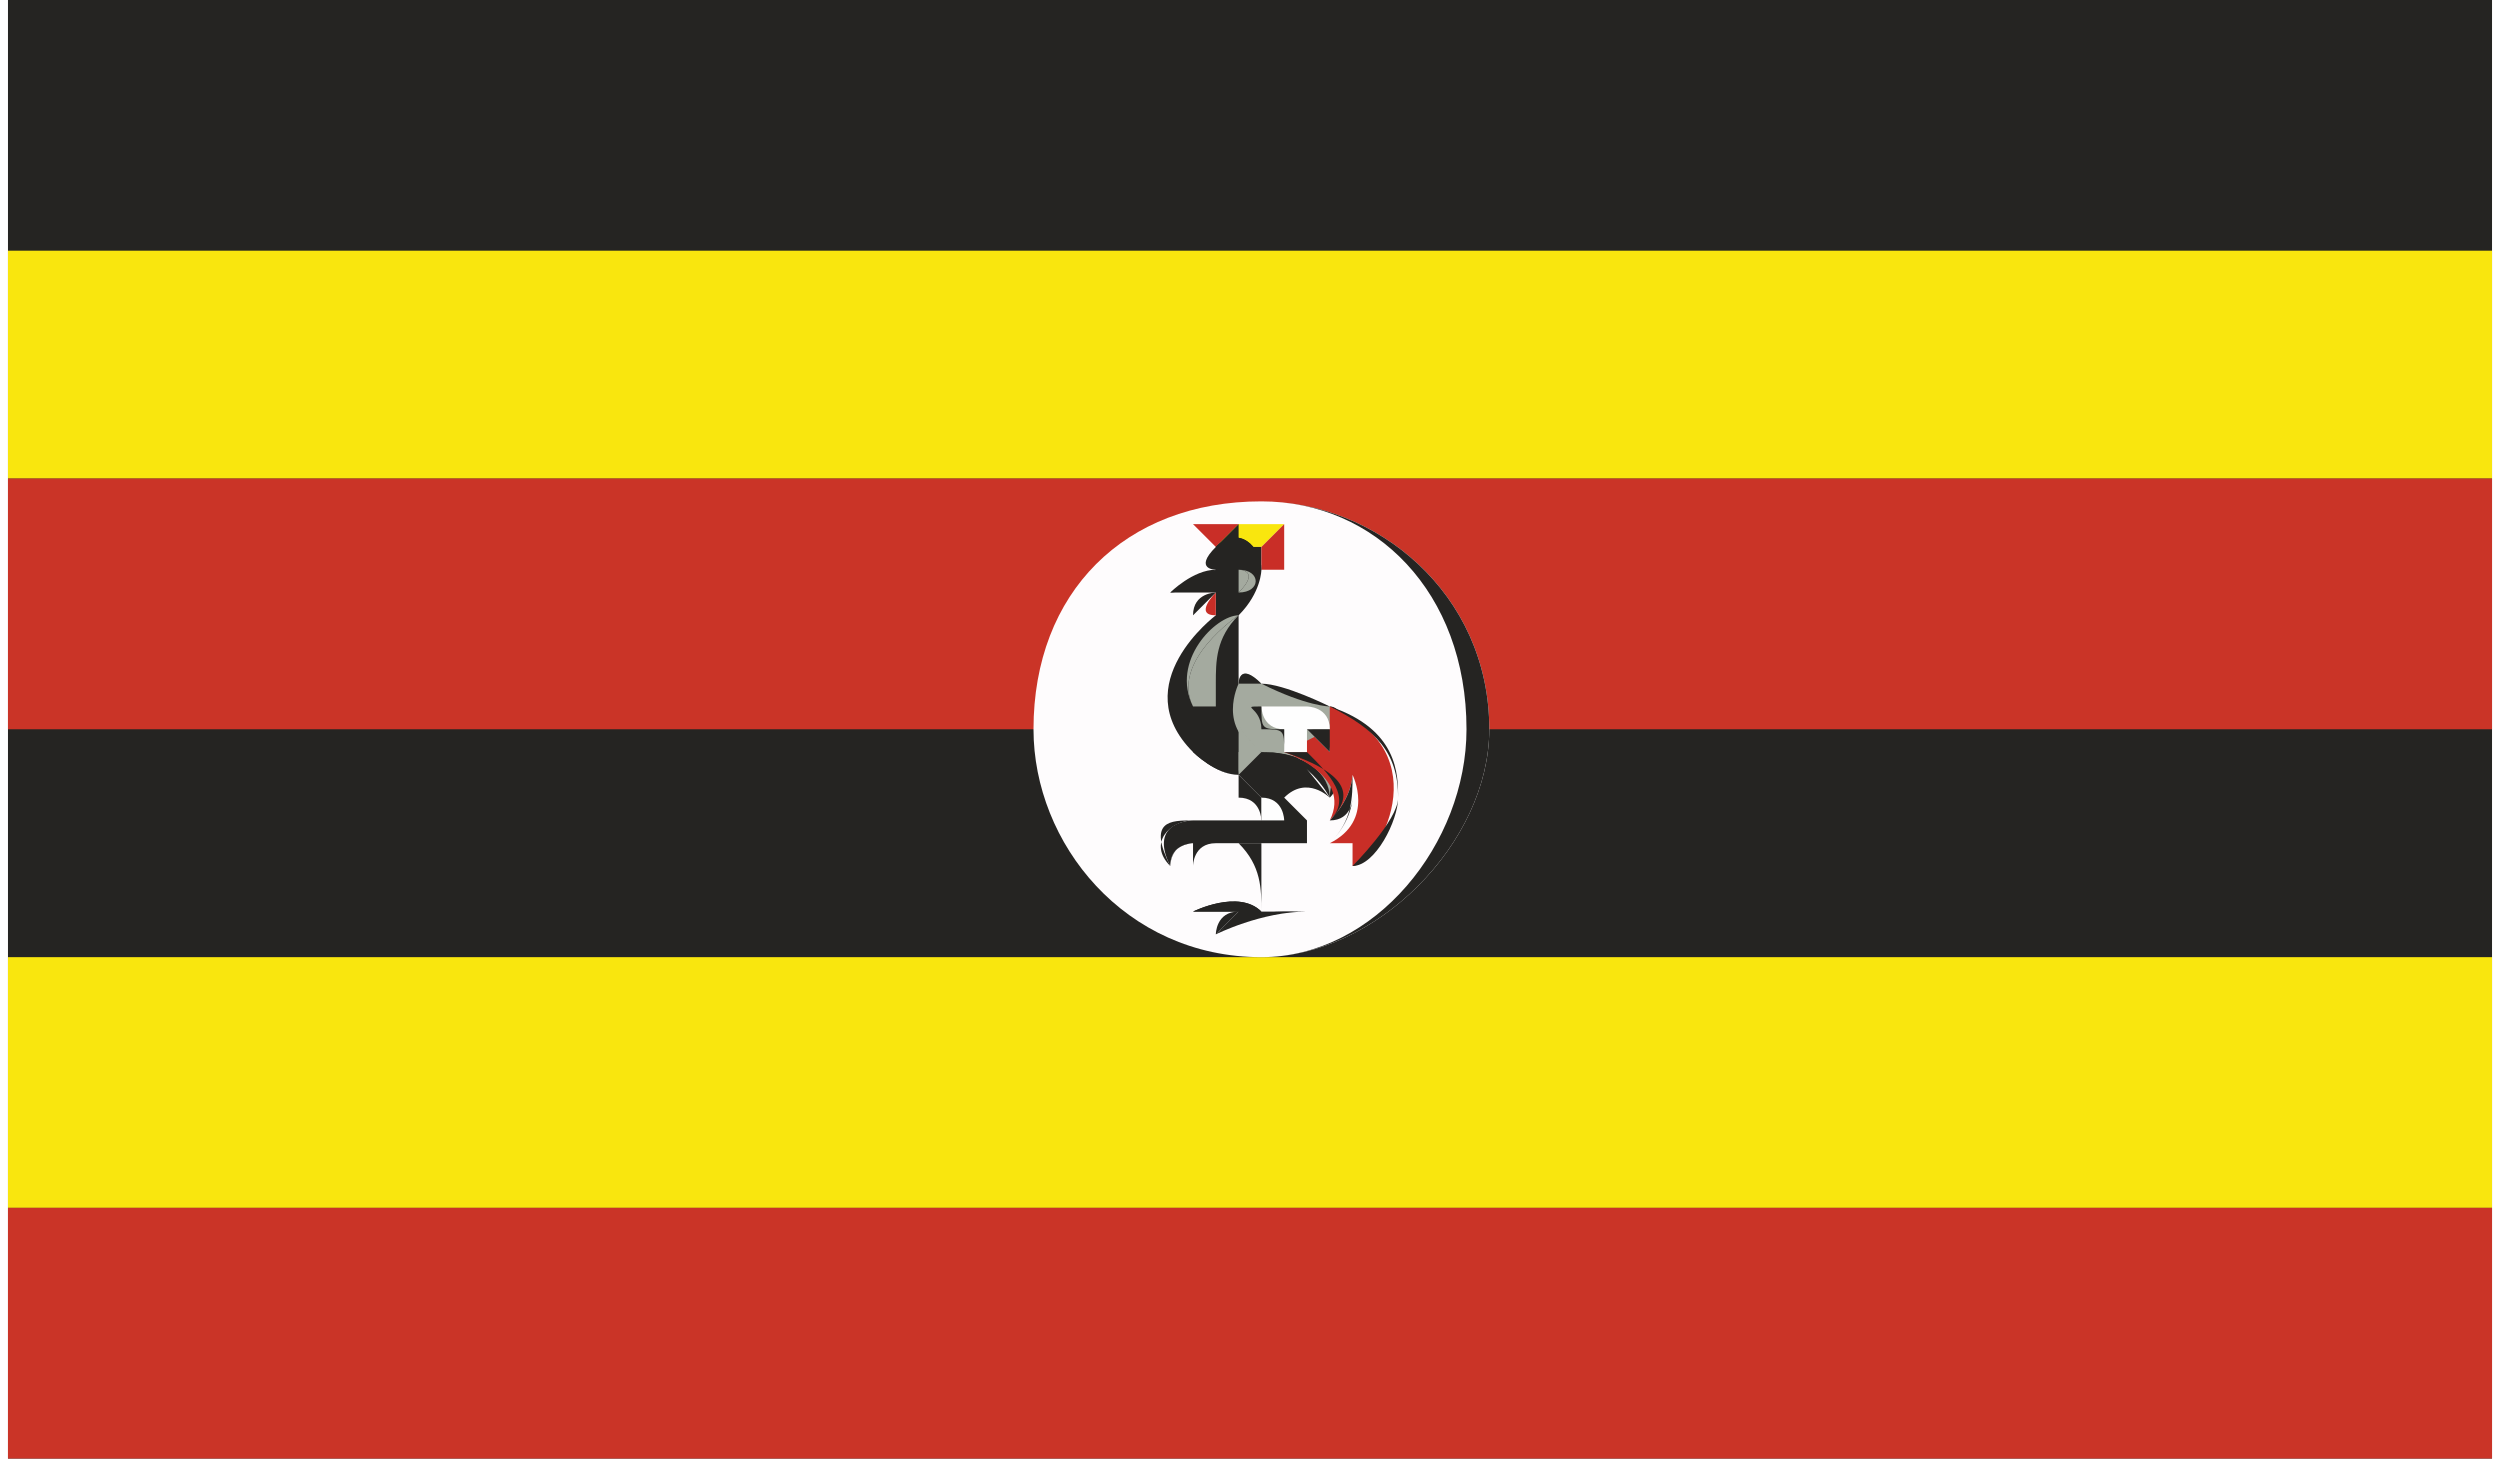
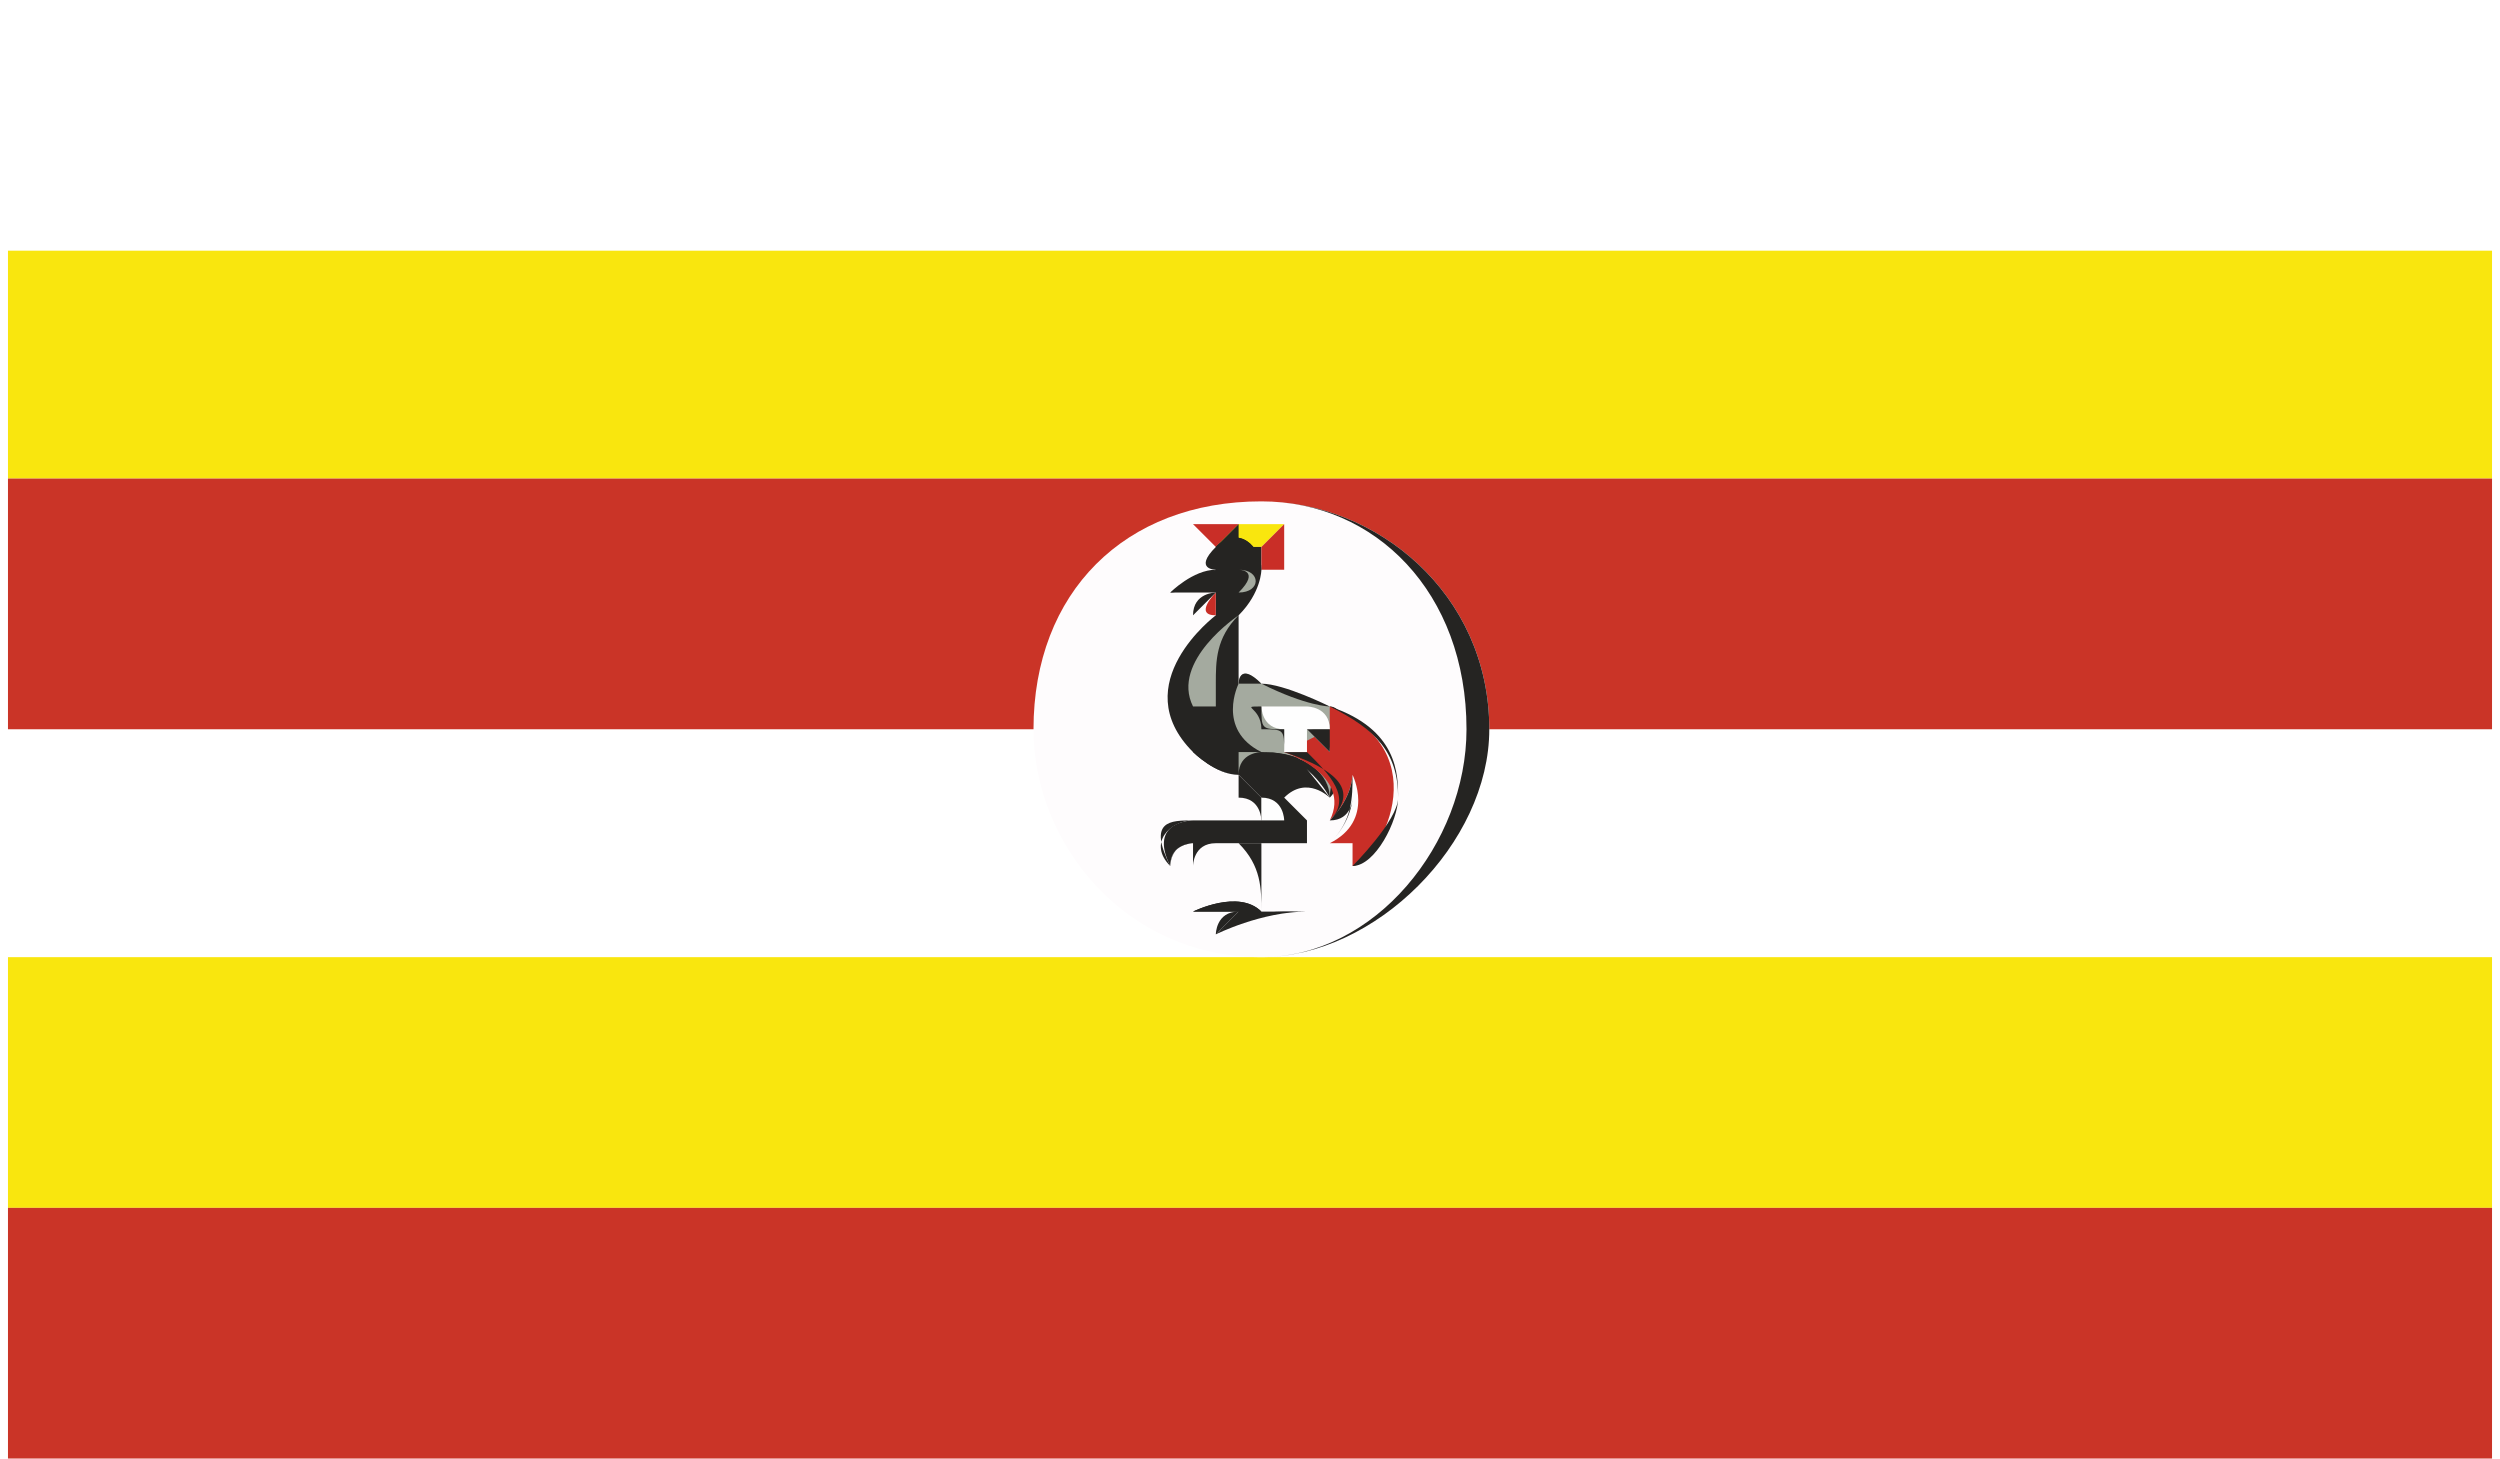
<svg xmlns="http://www.w3.org/2000/svg" xml:space="preserve" width="11.839mm" height="6.907mm" version="1.1" style="shape-rendering:geometricPrecision; text-rendering:geometricPrecision; image-rendering:optimizeQuality; fill-rule:evenodd; clip-rule:evenodd" viewBox="0 0 109 64">
  <defs>
    <style type="text/css">
   
    .fil6 {fill:#FEFEFE}
    .fil3 {fill:#FEFCFD}
    .fil1 {fill:#F9E60E}
    .fil2 {fill:#CA3427}
    .fil4 {fill:#C92E27}
    .fil5 {fill:#A4AA9F}
    .fil0 {fill:#252422}
   
  </style>
  </defs>
  <g id="Layer_x0020_1">
    <g id="_787452056">
-       <polygon class="fil0" points="0,64 109,64 109,0 0,0 " />
      <polygon class="fil1" points="0,21 109,21 109,11 0,11 " />
      <polygon class="fil2" points="0,32 109,32 109,21 0,21 " />
      <polygon class="fil1" points="0,53 109,53 109,42 0,42 " />
      <polygon class="fil2" points="0,64 109,64 109,53 0,53 " />
      <path class="fil3" d="M65 32c0,5 -5,10 -10,10 -6,0 -10,-5 -10,-10 0,-6 4,-10 10,-10 5,0 10,4 10,10l0 0z" />
      <path class="fil0" d="M55 22c-6,0 -10,4 -10,10 0,5 4,10 10,10 5,0 9,-5 9,-10 0,-6 -4,-10 -9,-10l0 0zm0 20c-6,0 -10,-5 -10,-10 0,-6 4,-10 10,-10 5,0 10,4 10,10 0,5 -5,10 -10,10l0 0z" />
      <path class="fil4" d="M53 24l-1 -1c0,0 1,0 2,0 0,0 -1,1 -1,1l0 0z" />
      <path class="fil0" d="M54 23c-1,0 -1,0 -2,0l1 1 0 0c0,0 1,-1 1,-1l0 0zm-1 1l-1 -1c0,0 1,0 2,0 0,0 0,1 0,1l-1 0z" />
      <path class="fil1" d="M53 24l1 -1c0,0 1,0 2,0 0,0 -1,1 -1,1l-2 0z" />
      <path class="fil0" d="M54 23l0 1 1 0c0,0 1,-1 1,-1 -1,0 -2,0 -2,0l0 0zm1 2l-2 -1 1 -1 0 0c0,0 1,0 2,0 0,0 0,0 -1,1l0 1z" />
      <path class="fil4" d="M55 24l1 -1c0,1 0,1 0,2 0,0 -1,0 -1,0 0,0 0,-1 0,-1l0 0z" />
      <path class="fil0" d="M55 24c0,0 0,1 0,1 0,0 1,0 1,0 0,-1 0,-1 0,-2l-1 1zm0 1l0 0c0,0 0,-1 0,-1l1 -1c0,1 0,1 0,2 0,0 -1,0 -1,0l0 0z" />
      <path class="fil0" d="M53 41c0,0 1,-1 4,-1 -1,0 -2,0 -2,0 0,0 0,-3 0,-3 0,0 2,0 2,0 0,0 0,-1 0,-1 0,0 -1,-1 -1,-1 1,-1 2,0 2,0l-4 -5c0,0 0,-2 0,-3 1,-1 1,-2 1,-2 0,-1 -1,-2 -2,-1 -1,1 0,1 0,1 0,0 -2,1 -2,1 0,0 2,0 2,0l0 1c0,0 -4,3 -1,6 0,0 0,0 0,0 0,0 1,1 2,1 1,1 1,1 1,1 0,0 0,1 0,1 -1,0 -3,0 -3,0 0,0 -2,0 -1,2 0,0 0,-1 0,-1 0,0 0,1 0,1 0,-1 1,-1 1,-1 0,0 0,1 0,1 0,0 0,-1 1,-1 1,0 2,0 2,0 0,0 0,2 0,3 -1,-1 -3,0 -3,0 1,0 2,0 2,0 0,0 -1,1 -1,1l0 0z" />
      <path class="fil0" d="M53 41l0 0c0,0 0,-1 1,-1 0,0 -1,0 -1,0 0,0 0,0 -1,0 0,0 2,-1 3,0 0,-1 0,-2 -1,-3 0,0 0,0 -1,0l0 0c-1,0 -1,0 -1,1 0,0 0,0 0,0 0,0 0,-1 0,-1 -1,0 -1,1 -1,1 0,0 0,-1 0,-1l0 1c-1,-2 0,-2 1,-2 0,0 0,0 0,0 0,0 0,0 1,0 1,0 1,0 2,0 0,0 0,-1 -1,-1l0 0c0,0 0,-1 0,-1 -1,0 -2,-1 -2,-1l0 -1c0,1 1,2 2,2 0,0 1,1 1,1 0,0 0,1 0,1 -1,0 -3,0 -3,0 0,0 0,0 0,0 -1,0 -2,1 -1,2l0 -1c0,0 0,1 0,1 0,-1 1,-1 1,-1 0,0 0,1 0,1 0,0 0,0 0,0 0,-1 0,-1 1,-1 1,0 2,0 2,0 0,0 0,2 0,3 0,0 -1,0 -1,0 -1,0 -2,0 -2,0 1,0 1,0 1,0 0,0 1,0 1,0 0,0 -1,1 -1,1 0,0 2,-1 4,-1 -1,0 -1,0 -2,0l0 0c0,-1 0,-3 0,-3 0,0 2,0 2,0 0,0 0,0 0,-1 0,0 0,0 0,0 0,0 -1,-1 -1,-1 0,0 0,0 0,-1 1,0 2,1 2,1l-4 -5c0,-1 0,-2 0,-3 1,-1 1,-2 1,-2 0,-1 -1,-1 -2,-1 -1,1 0,1 0,1 -1,1 -2,1 -2,1l0 0c0,0 0,0 1,0 0,0 1,0 1,0l0 1c0,0 -2,2 -2,3 0,1 0,2 1,3l0 0c0,0 0,0 0,0 -1,-1 -1,-2 -1,-3 0,-1 2,-3 2,-3l0 -1c0,0 -1,0 -1,0 -1,0 -1,0 -1,0 0,0 1,-1 2,-1 0,0 -1,0 0,-1 1,-1 2,0 2,1 0,0 0,1 -1,2 0,1 0,2 0,3l4 5c0,0 -1,-1 -1,-1 -1,0 -1,1 -1,1 0,0 1,1 1,1 0,0 0,0 0,1 0,0 0,0 0,0 0,0 -1,0 -1,0 -1,0 -1,0 -1,0 0,0 0,1 0,3 1,0 2,0 2,0 0,0 -1,0 -1,0 -2,0 -3,1 -3,1l0 0z" />
      <path class="fil5" d="M54 27c0,0 -3,2 -2,4 0,0 0,0 0,0 0,0 1,0 1,0 0,0 -1,0 -1,0 1,0 1,0 1,0 0,0 0,-1 0,-1 0,0 0,0 0,0 0,0 0,0 0,0 0,0 0,0 0,0 0,-1 0,-2 1,-3l0 0z" />
-       <path class="fil5" d="M54 27c-1,0 -3,2 -2,4 0,0 0,0 0,0l0 0c0,0 1,0 1,0 0,0 -1,0 -1,0l0 0 1 0 0 -1 0 0c0,0 0,0 0,0 0,0 0,0 0,0 0,-1 0,-2 0,-3 0,0 0,0 1,0l0 0zm-2 4l0 0c-1,-2 2,-4 2,-4 0,0 -1,0 -1,0 0,1 0,2 0,3 0,0 0,0 0,0 0,0 0,0 0,0l0 0 0 1 0 0c0,0 0,0 0,0 0,0 0,0 0,0 -1,0 -1,0 -1,0 0,0 0,0 0,0l0 0z" />
      <path class="fil5" d="M54 25c0,0 1,0 0,1 0,0 0,0 0,0 0,0 0,0 0,0 1,0 1,-1 0,-1l0 0z" />
-       <path class="fil5" d="M54 25c0,0 1,0 0,1 0,0 0,0 0,0 0,0 0,0 0,0l0 0c0,0 0,0 0,0 0,0 1,0 1,-1 0,0 0,0 -1,0l0 0zm0 1c0,0 0,0 0,0 0,0 0,0 0,0 0,-1 0,-1 0,-1 1,0 1,0 1,0 0,1 -1,1 -1,1 0,0 0,0 0,0l0 0z" />
-       <path class="fil6" d="M54 25c0,0 -1,0 -1,0 0,0 0,0 0,0 0,0 0,0 0,0 0,0 1,0 1,0l0 0z" />
      <path class="fil4" d="M53 26c0,0 -1,1 0,1 0,0 0,0 0,0 0,-1 0,-1 0,-1l0 0z" />
      <path class="fil0" d="M53 26c0,0 -1,1 -1,1 0,0 0,0 1,0 0,0 0,0 0,0 0,0 0,0 0,0 0,-1 0,-1 0,-1 0,0 0,0 0,0l0 0zm0 1l0 0c-1,0 -1,0 -1,0 0,-1 1,-1 1,-1 0,0 0,0 0,0 0,0 0,0 0,1l0 0c0,0 0,0 0,0l0 0z" />
-       <path class="fil5" d="M54 32c0,1 0,1 0,2 1,-1 1,-1 1,-1 0,0 0,0 -1,-1l0 0z" />
      <path class="fil5" d="M54 34l0 0c0,-1 0,-1 0,-2 0,0 0,0 0,0 0,1 0,1 0,1 1,0 1,0 1,0 0,0 0,0 -1,-1 1,1 1,1 1,1 0,0 0,0 0,0 0,0 -1,0 -1,1l0 0z" />
      <path class="fil6" d="M55 35l0 1c0,0 1,0 1,0 0,0 0,-1 -1,-1l0 0z" />
      <path class="fil6" d="M55 36c0,0 1,0 1,0 0,0 0,-1 -1,-1l0 1c0,0 0,0 0,0l0 0zm1 0c-1,0 -1,0 -1,0l0 -1c1,0 1,1 1,1 0,0 0,0 0,0 0,0 0,0 0,0l0 0z" />
      <path class="fil5" d="M58 35c0,0 0,-2 -3,-2 -2,-1 -1,-3 -1,-3 0,0 0,-1 1,0 0,0 3,1 3,1 1,0 0,4 0,4l0 0z" />
      <path class="fil0" d="M54 30c0,0 0,0 0,0 0,0 0,0 0,1 0,1 0,1 1,2 2,0 3,1 3,2 0,-1 1,-3 0,-4 0,0 -1,0 -3,-1l0 0c-1,0 -1,0 -1,0l0 0zm4 5l0 0c0,0 -1,-2 -3,-2 -1,-1 -1,-1 -1,-2 0,-1 0,-1 0,-1 0,0 0,-1 1,0l0 0c1,0 3,1 3,1 1,0 1,3 0,4 0,0 0,0 0,0l0 0z" />
      <path class="fil4" d="M56 33c0,0 3,1 2,3 1,-1 1,-2 1,-2 0,0 1,2 -1,3 0,0 0,0 0,0l0 0c0,0 0,0 1,0 0,0 0,0 0,0 0,0 0,1 0,0 0,1 0,1 0,1 1,0 4,-5 -1,-7 0,1 0,1 0,1l-2 1z" />
      <path class="fil0" d="M59 37c0,0 0,1 0,1 1,0 2,-2 2,-3 0,-2 -1,-3 -3,-4 0,1 0,1 0,1l-2 1c0,0 1,0 1,0 1,1 2,2 1,3 1,-1 1,-2 1,-2l0 0 0 0c0,0 0,0 0,0 0,1 0,2 -1,3 0,0 0,0 0,0l0 0c0,0 0,0 0,0l0 0c0,0 0,0 1,0 0,0 0,0 0,0 0,0 0,0 0,0l0 0zm0 1l0 0 0 0 0 0c0,0 0,-1 0,-1 0,0 0,0 0,0l0 0 0 0c0,0 0,0 0,0 -1,0 -1,0 -1,0l0 0 0 0c0,0 0,0 0,0 1,-1 1,-2 1,-2 0,0 0,1 -1,1 1,-1 1,-2 -2,-3 0,0 0,0 0,0l2 -1 0 -1c3,1 3,3 3,4 0,1 -2,3 -2,3l0 0z" />
      <path class="fil6" d="M57 32c0,0 0,1 0,1 0,0 -1,0 -1,0 0,0 0,-1 0,-1 -1,0 -1,-1 -1,-1 0,0 -1,-1 0,0 1,0 2,0 2,0 0,0 1,0 1,1 0,0 0,0 1,0 0,0 -2,0 -2,0 1,0 1,1 1,1 -1,-1 -1,-1 -1,-1l0 0z" />
      <path class="fil0" d="M57 33l0 0c0,0 0,0 0,0l-1 0c0,-1 0,-1 -1,-1l0 0c0,0 0,0 0,0 0,-1 -1,-1 0,-1 0,0 0,-1 0,0 1,0 2,0 2,0l1 1 1 0c-1,0 -2,0 -2,0 1,0 1,0 1,0l0 1 0 0c-1,-1 -1,-1 -1,-1l0 0c0,0 0,0 1,0 0,0 -1,0 -1,0 0,0 2,0 2,0l-1 0 0 0 -1 -1c0,0 -1,0 -2,0 0,0 0,0 0,0 0,0 0,0 0,0 0,1 0,1 1,1 0,0 0,1 0,1 1,0 1,0 1,0 0,0 0,-1 0,-1l0 0c0,0 0,1 0,1l0 0z" />
      <path class="fil0" d="M51 26c0,0 1,0 2,0l-2 0z" />
      <path class="fil6" d="M51 26l0 0c0,0 1,0 2,0 0,0 -1,0 -2,0l0 0z" />
    </g>
  </g>
</svg>